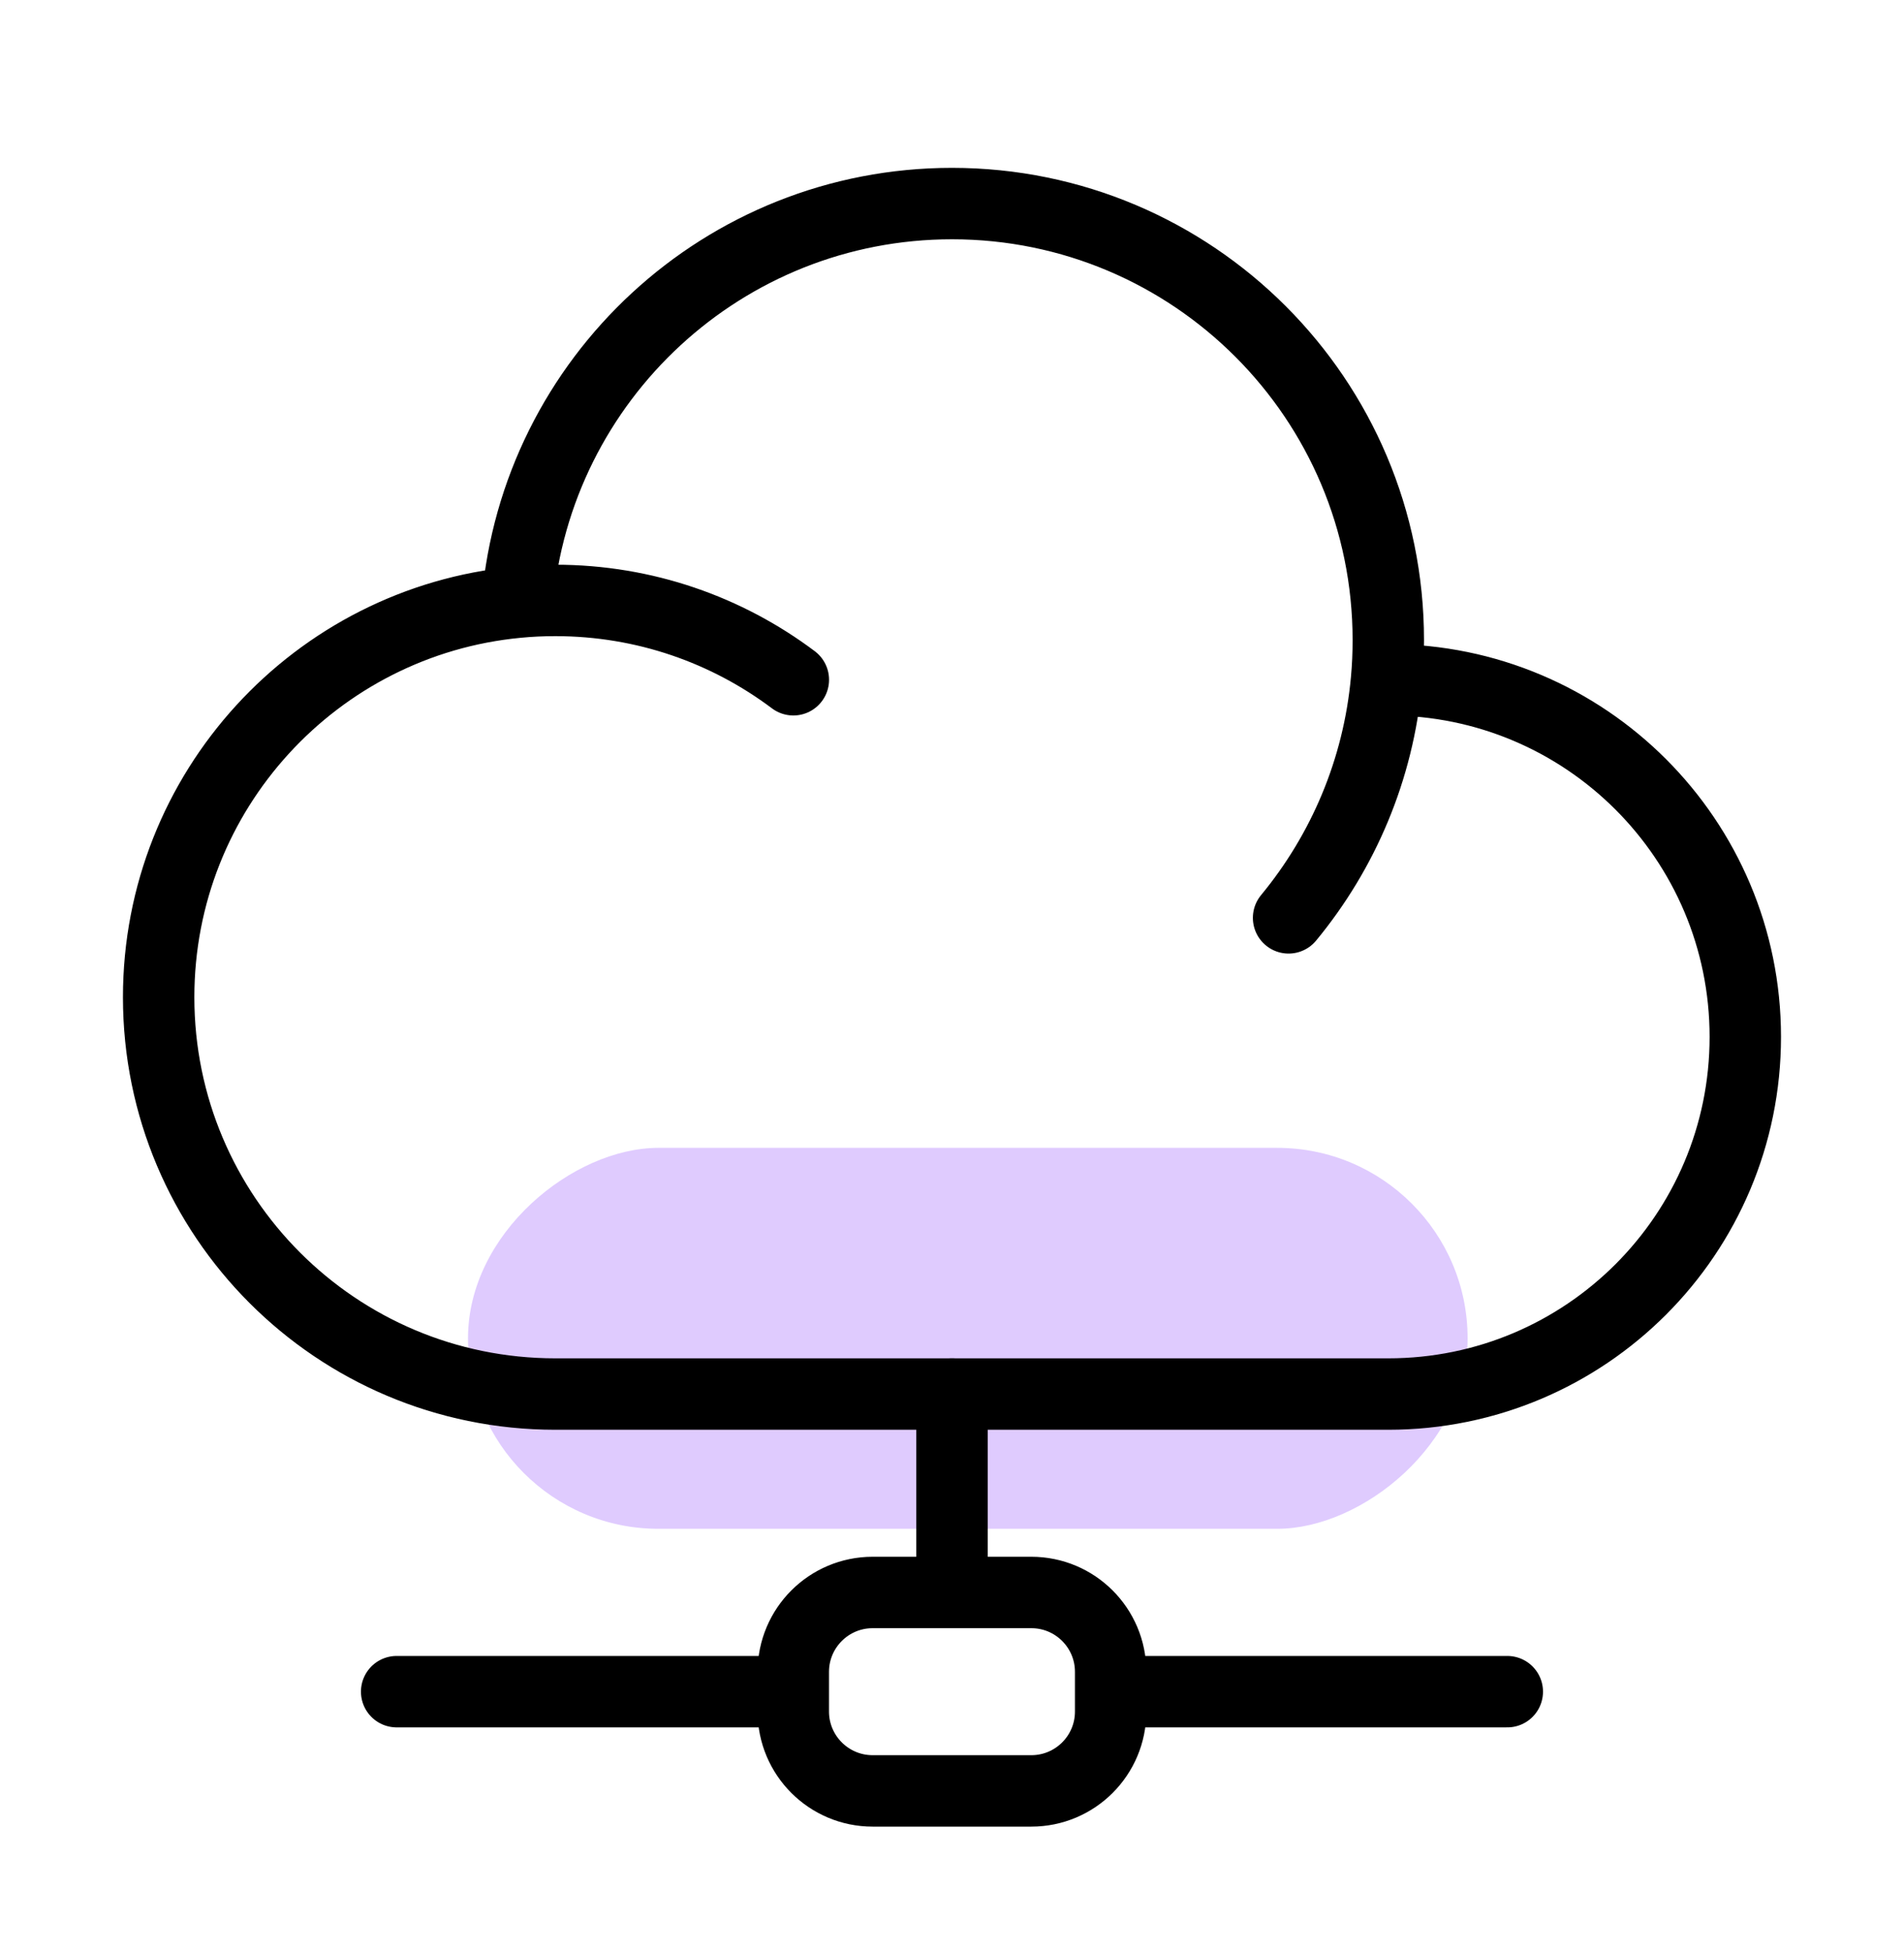
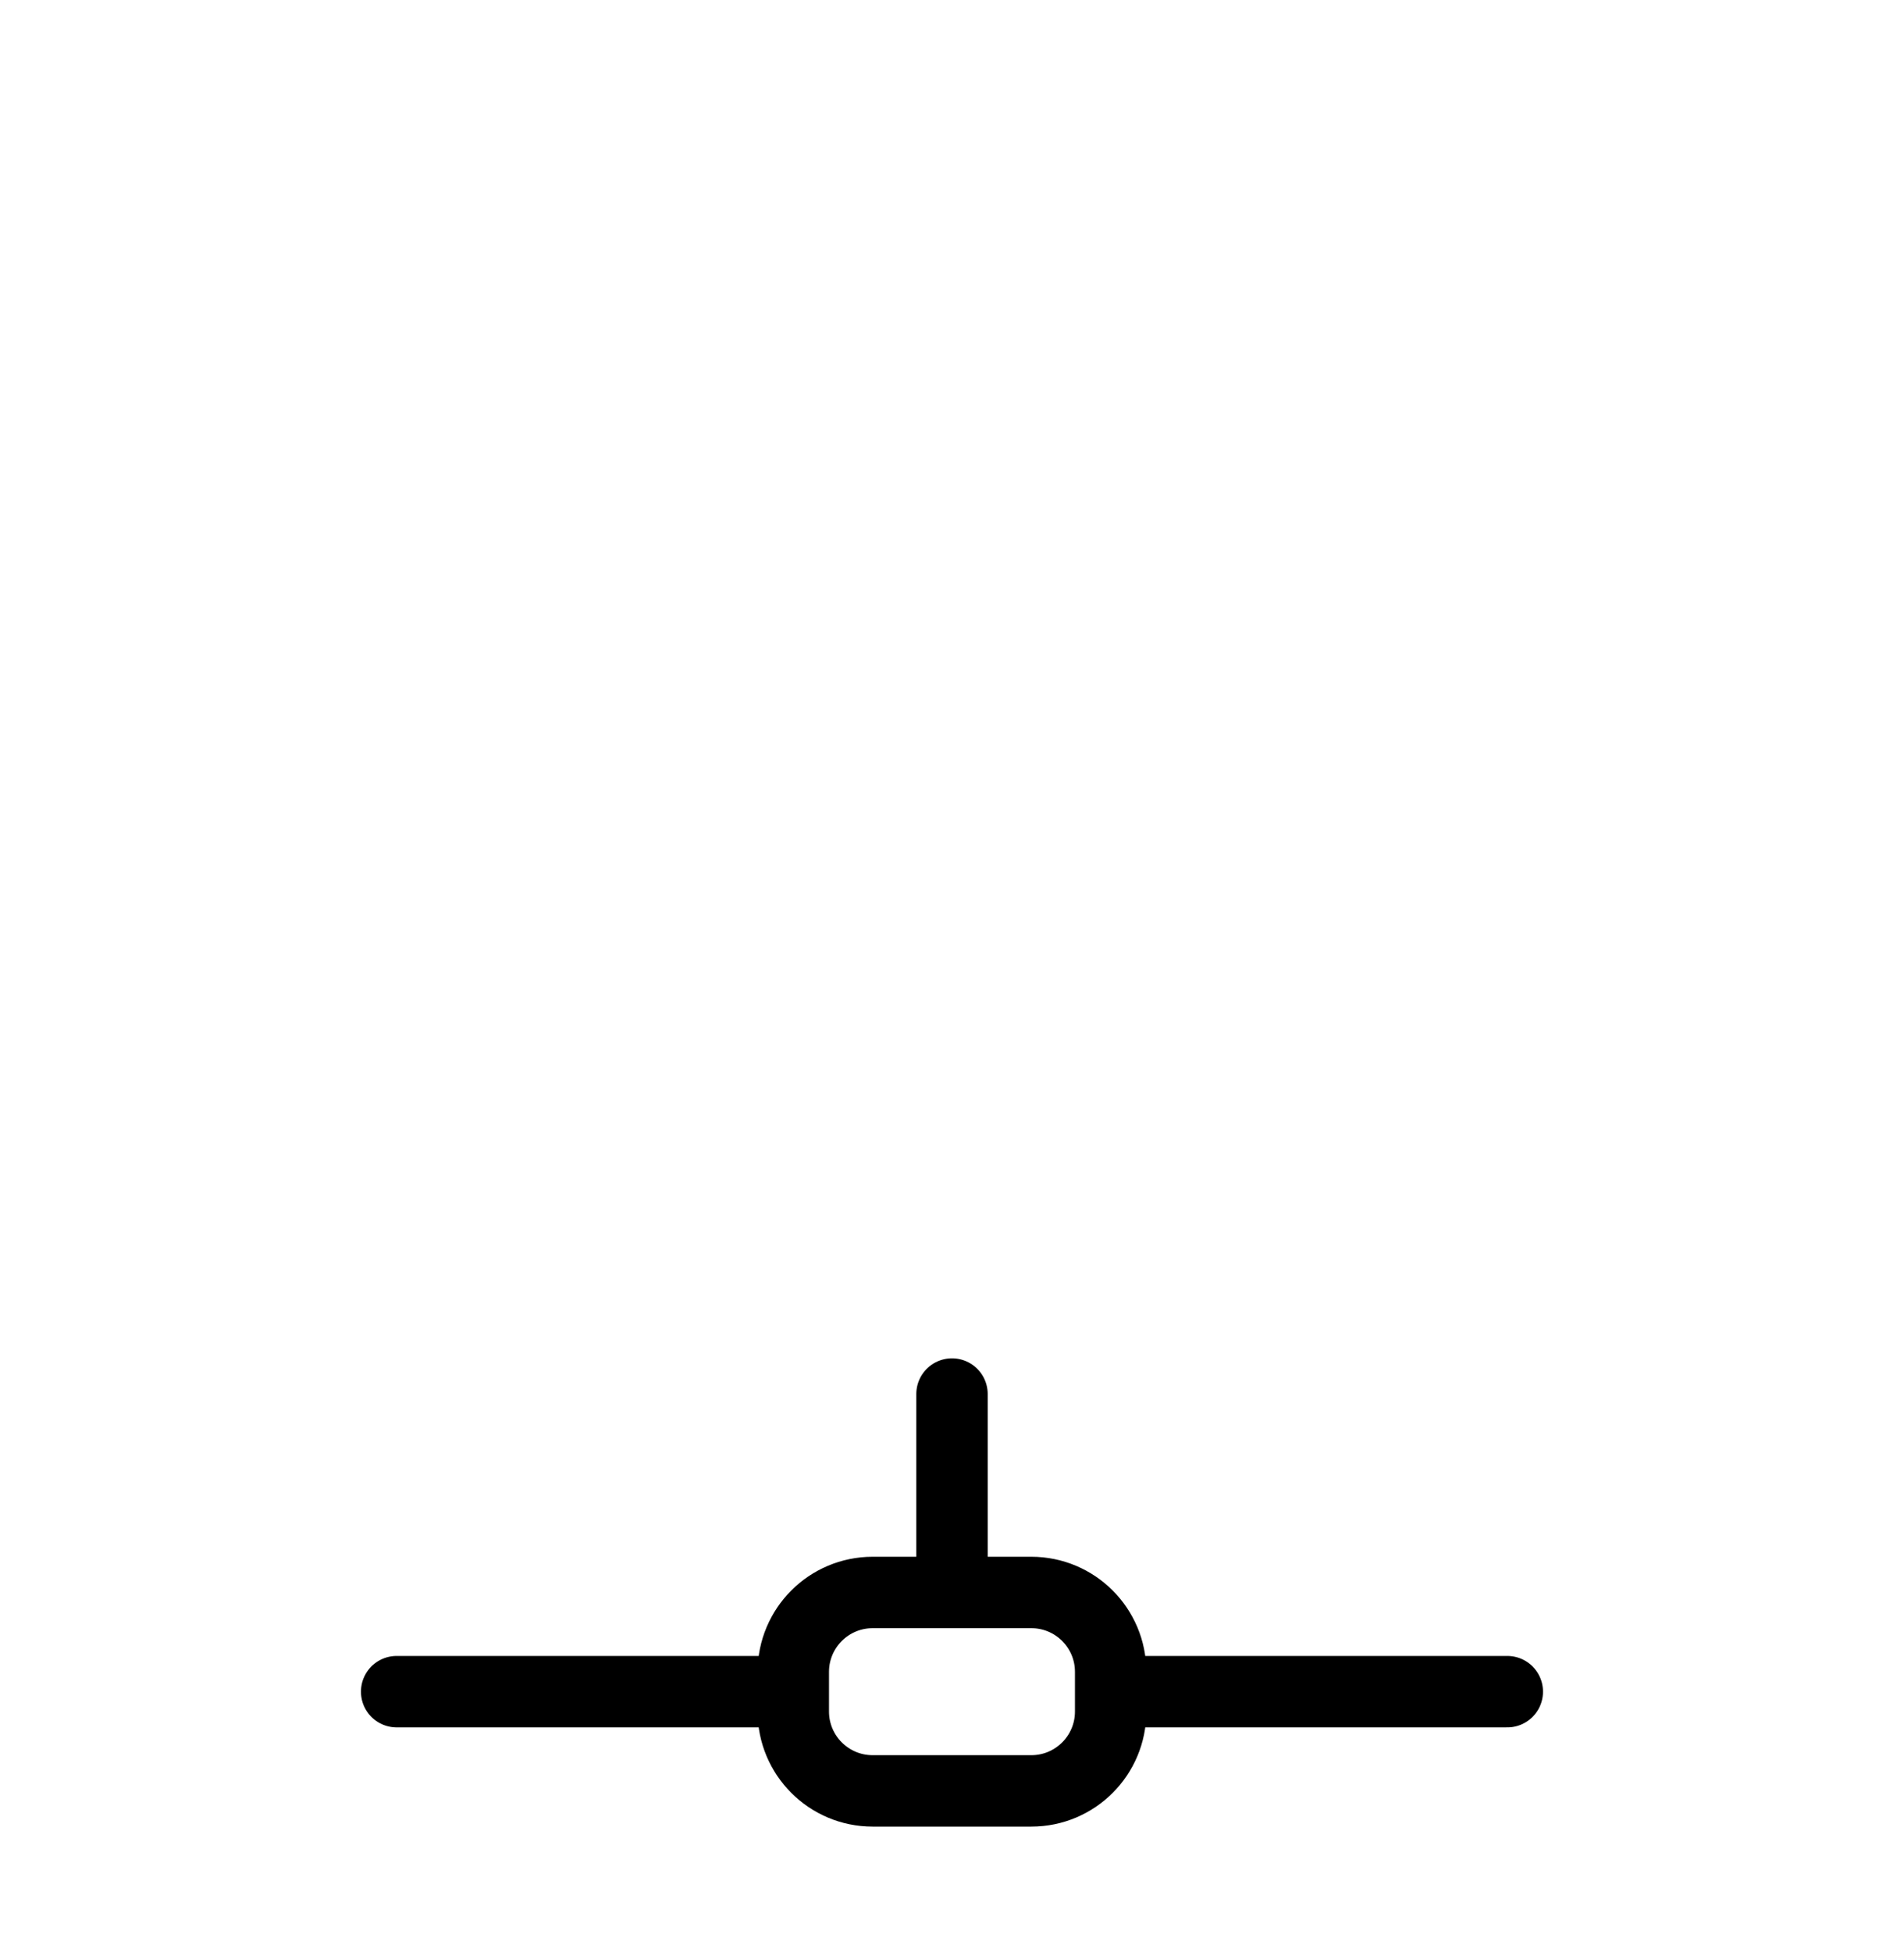
<svg xmlns="http://www.w3.org/2000/svg" width="40" height="41" viewBox="0 0 40 41" fill="none">
-   <rect x="30.832" y="24.105" width="8" height="21" rx="4" transform="rotate(90 30.832 24.105)" fill="#DFCBFE" />
-   <path d="M29.129 14.275C29.141 14.275 29.154 14.275 29.166 14.275C33.309 14.275 36.666 17.633 36.666 21.775C36.666 25.918 33.309 29.275 29.166 29.275H11.666C7.064 29.275 3.333 25.544 3.333 20.942C3.333 16.609 6.64 13.049 10.867 12.647M29.129 14.275C29.154 14.001 29.166 13.723 29.166 13.442C29.166 8.379 25.062 4.275 20 4.275C15.205 4.275 11.27 7.956 10.867 12.647M29.129 14.275C28.959 16.166 28.214 17.891 27.071 19.275M10.867 12.647C11.13 12.621 11.397 12.609 11.666 12.609C13.543 12.609 15.274 13.229 16.667 14.275" stroke="black" stroke-width="1.5" stroke-linecap="round" stroke-linejoin="round" />
  <path d="M23.333 35.525V35.109C23.333 34.188 22.587 33.442 21.666 33.442H20M23.333 35.525V35.942C23.333 36.863 22.587 37.609 21.666 37.609H18.333C17.413 37.609 16.666 36.863 16.666 35.942V35.525M23.333 35.525H31.666M20 33.442H18.333C17.413 33.442 16.666 34.188 16.666 35.109V35.525M20 33.442V29.275M16.666 35.525H8.333" stroke="black" stroke-width="1.5" stroke-linecap="round" stroke-linejoin="round" />
</svg>